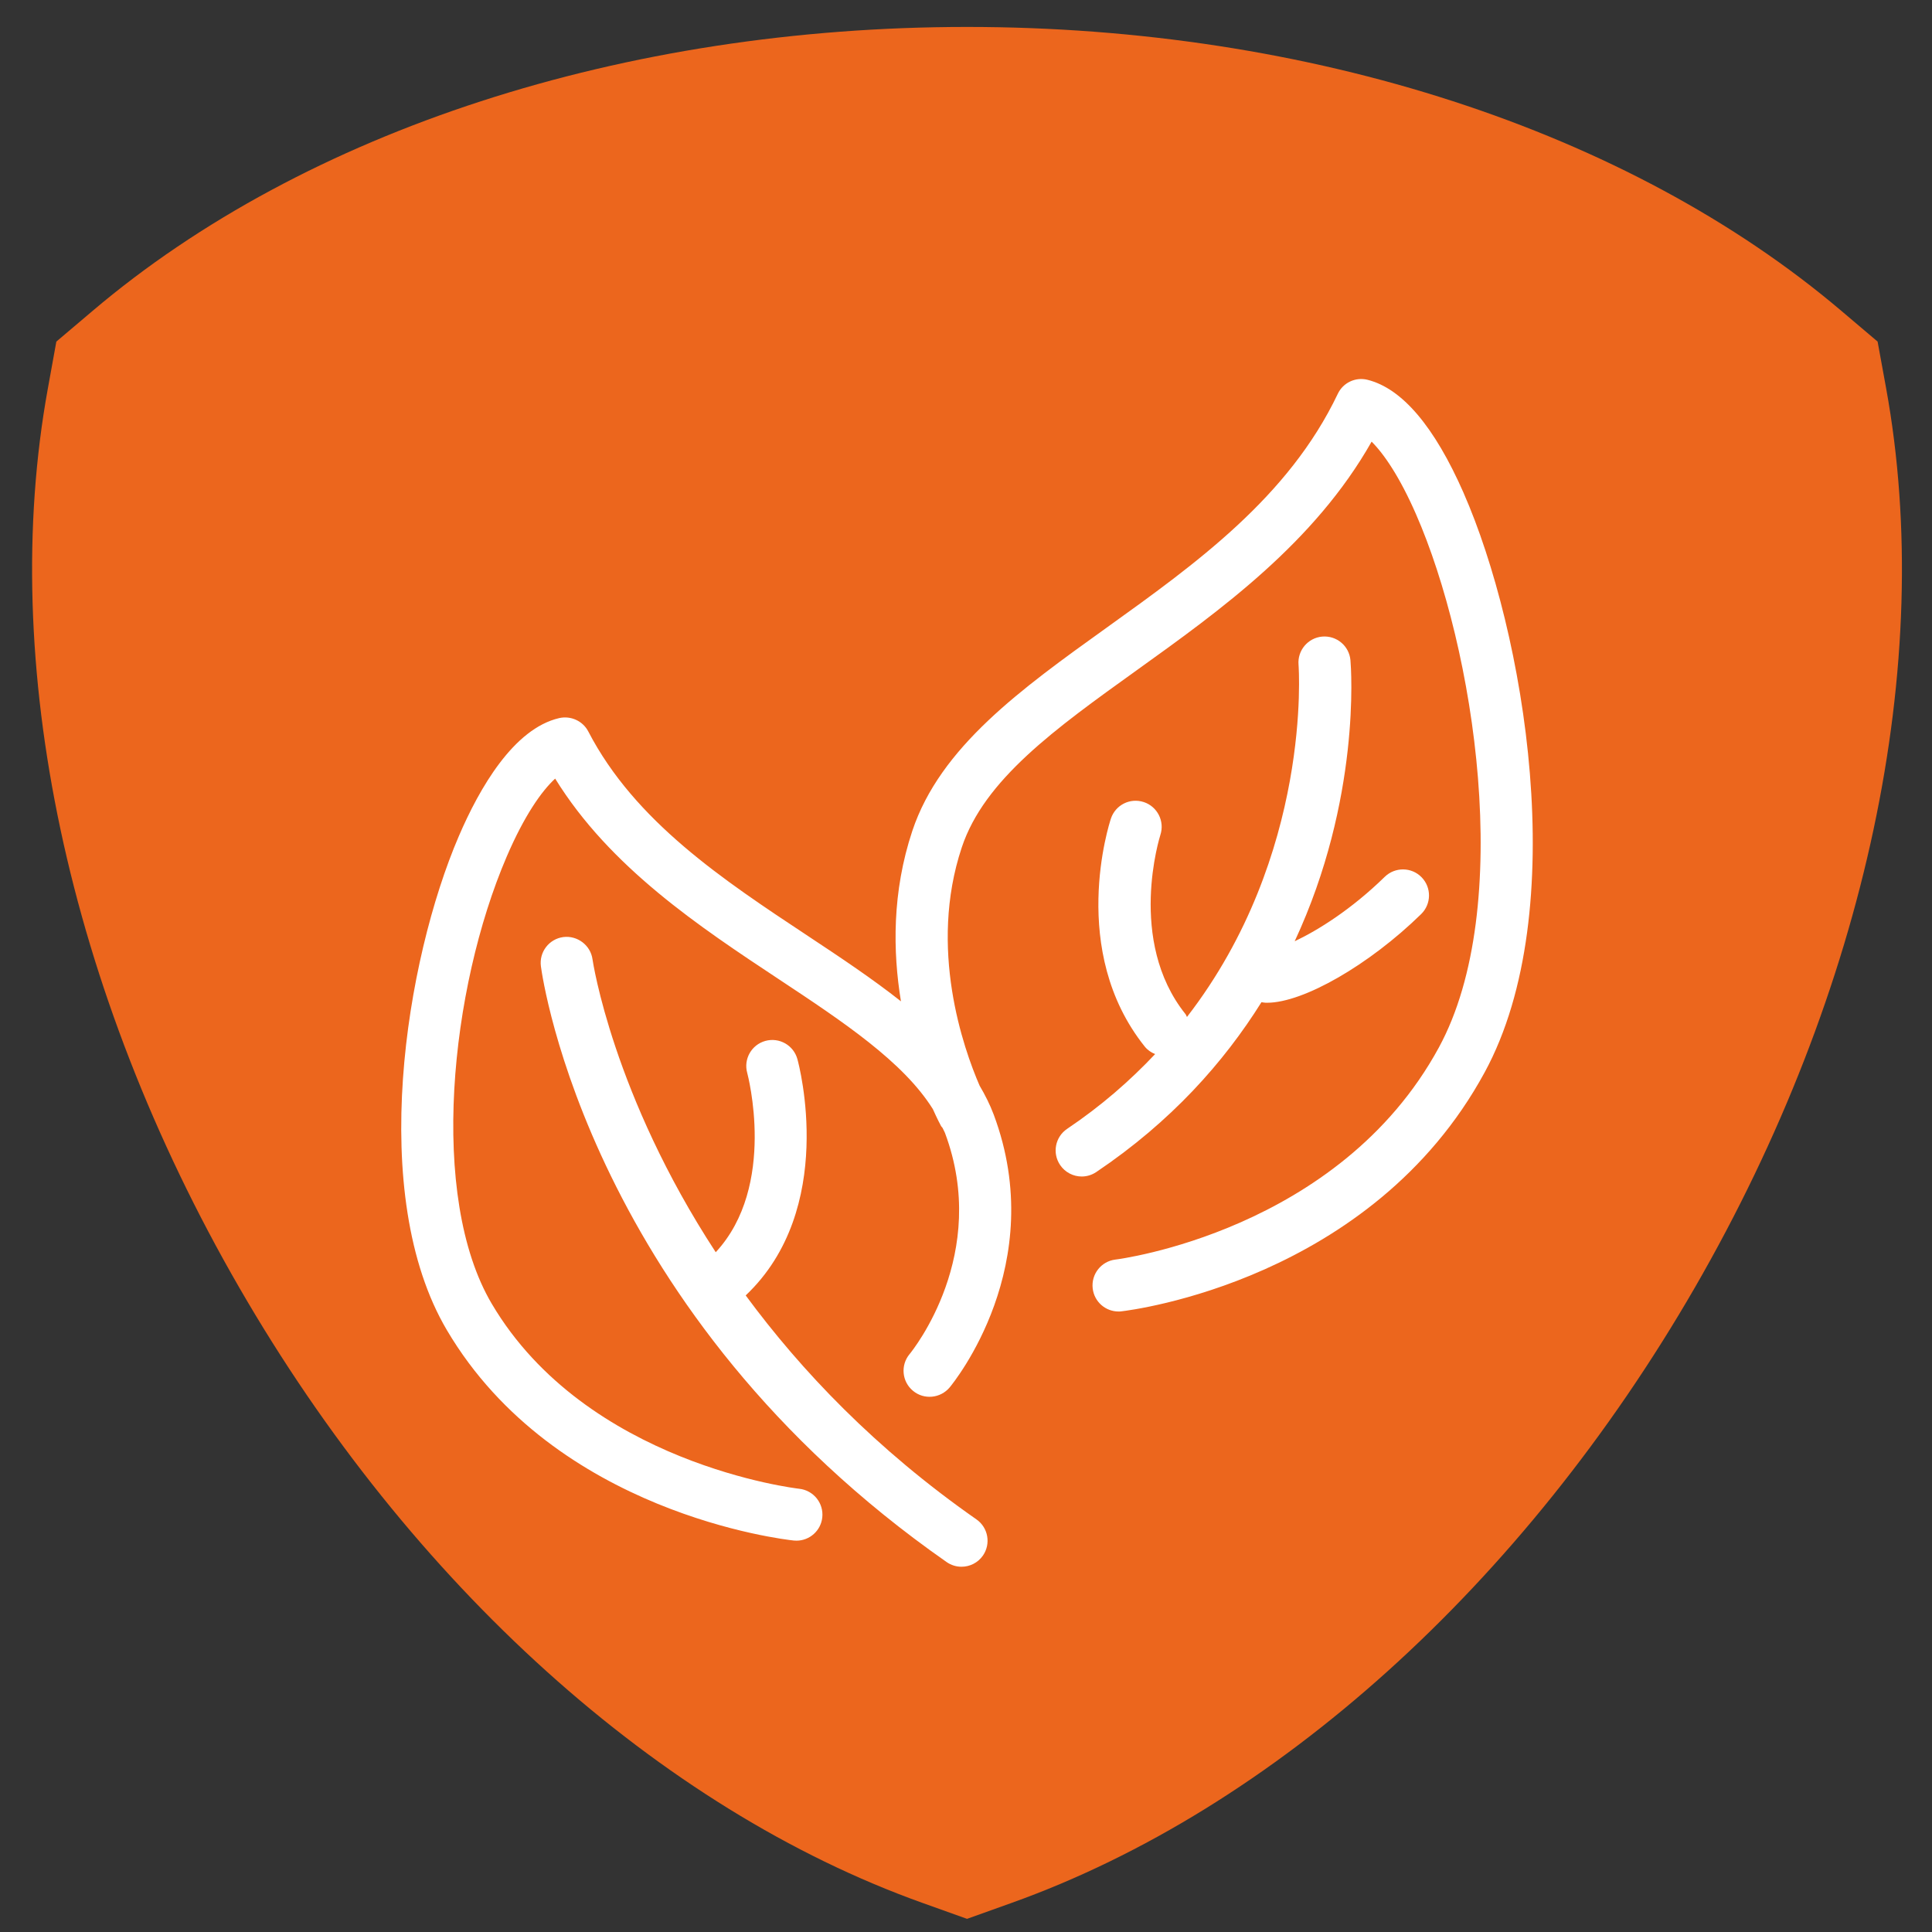
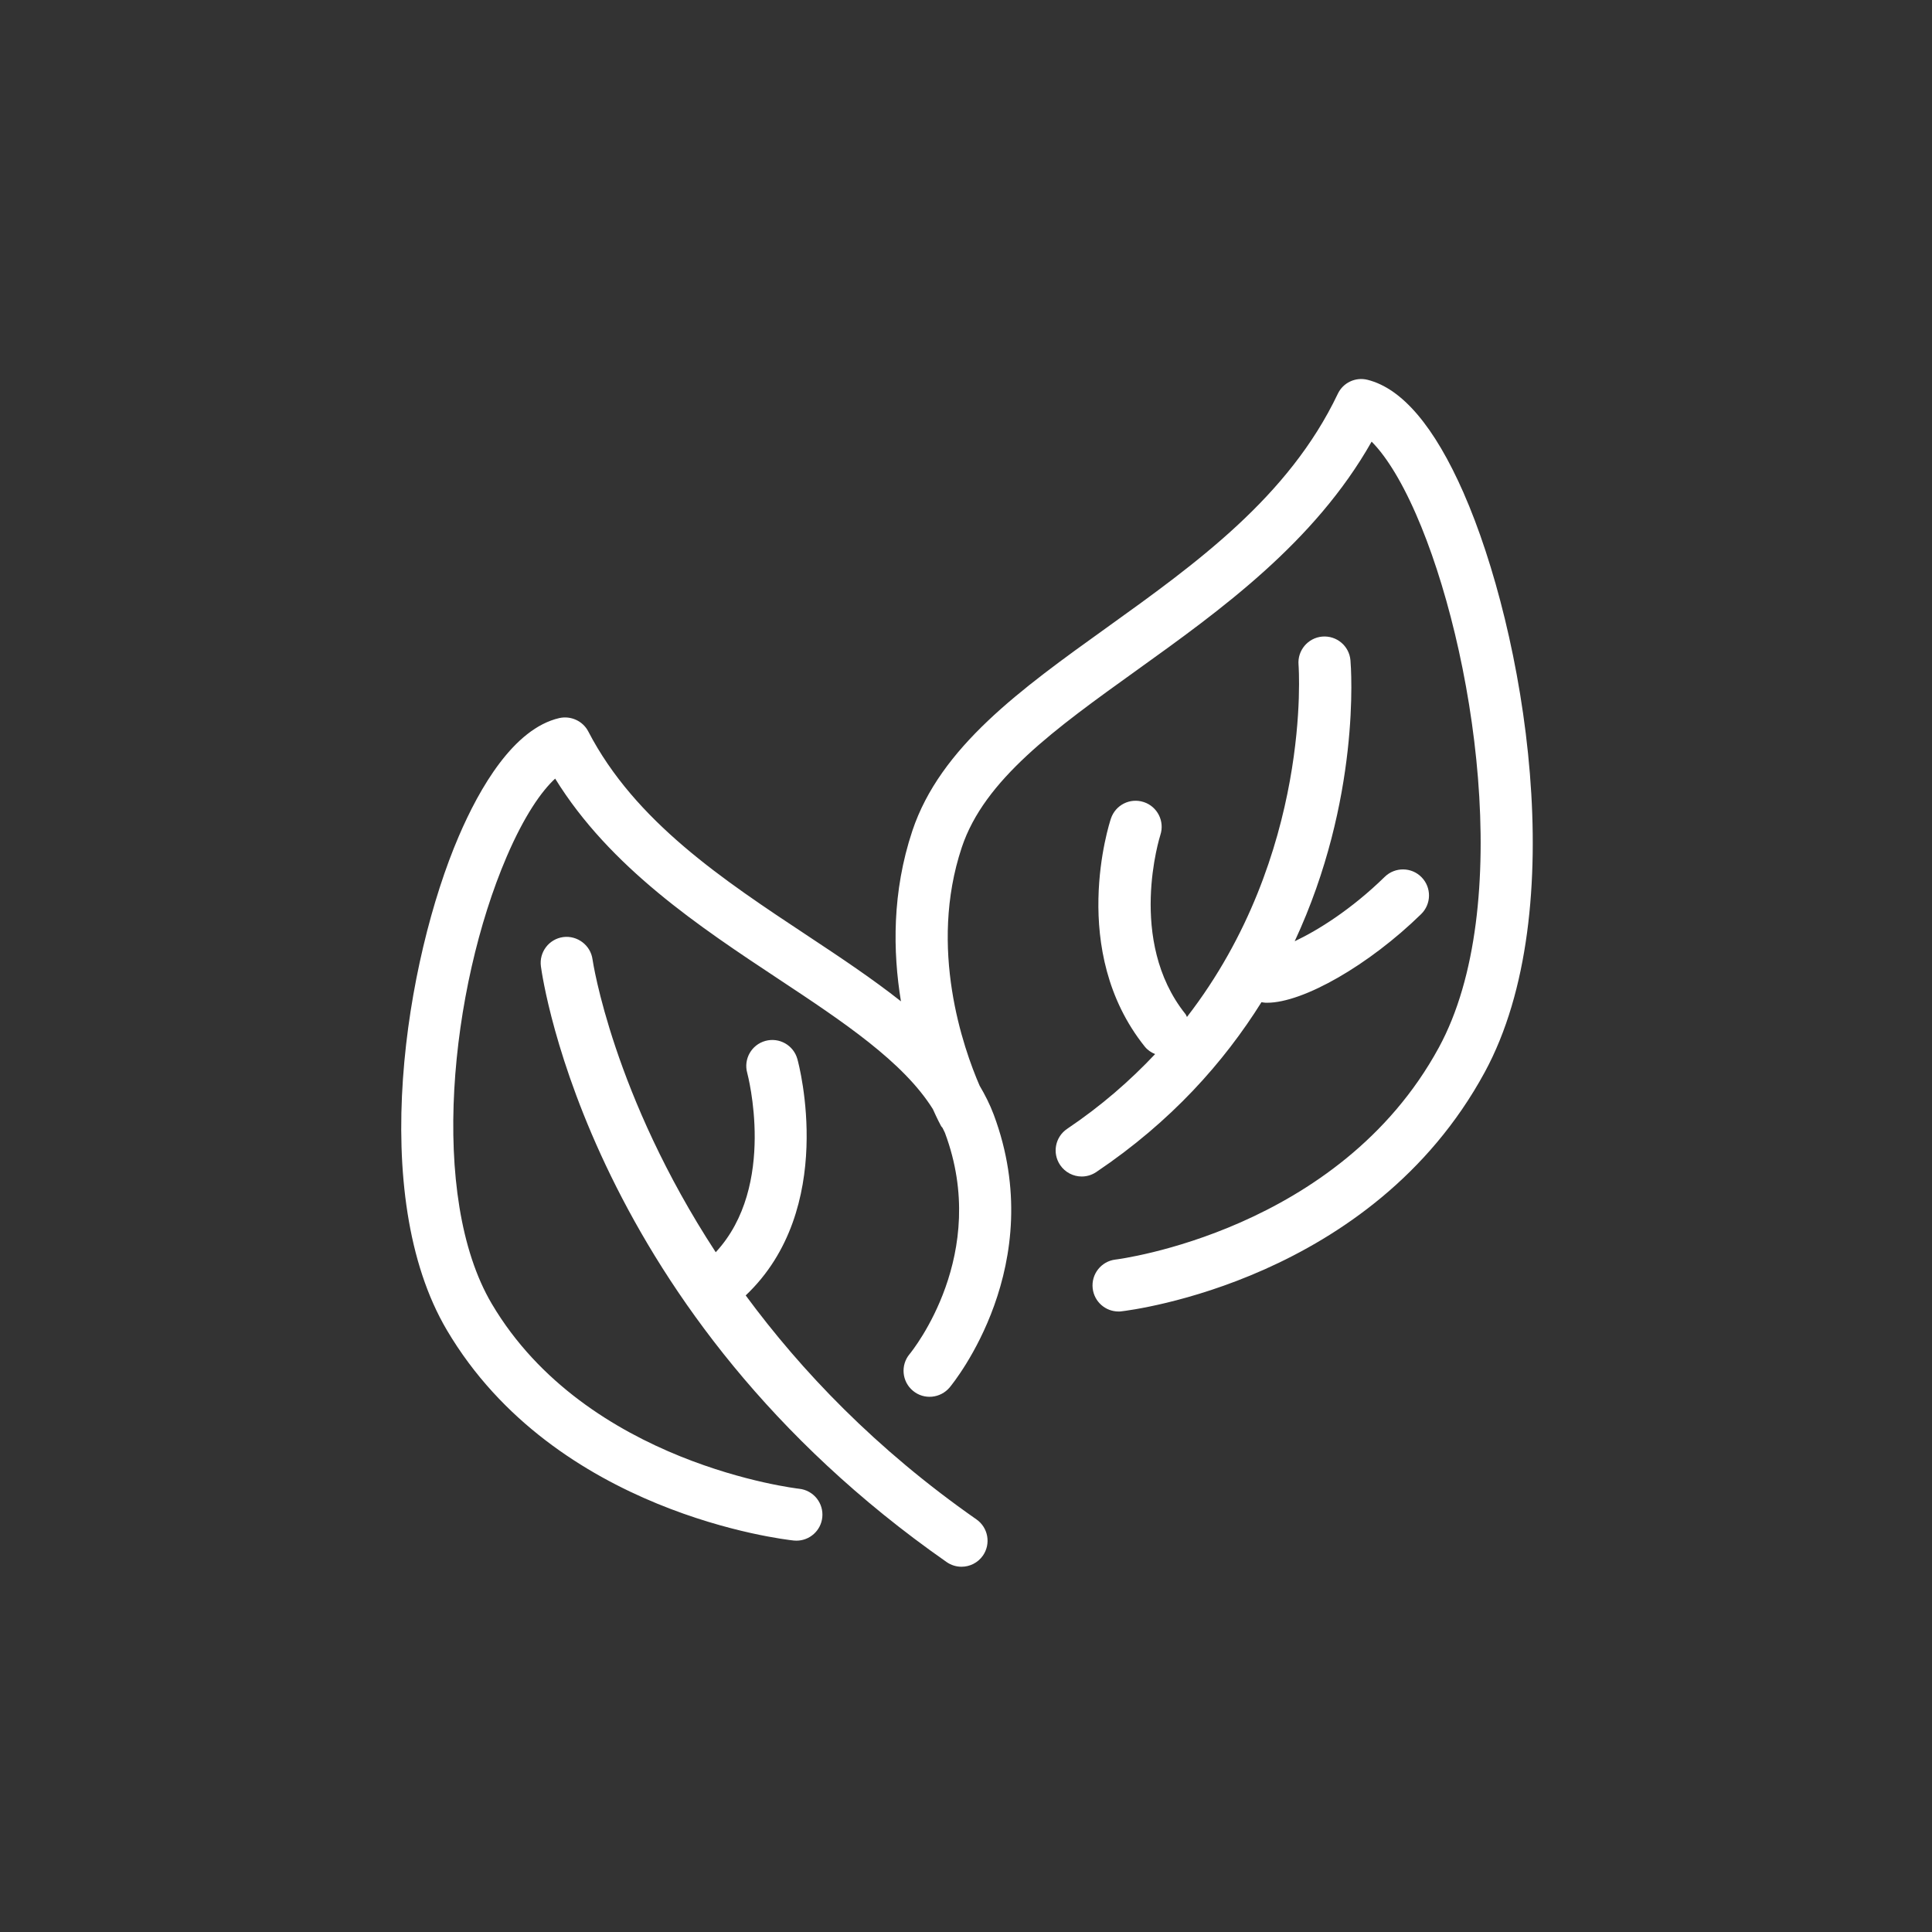
<svg xmlns="http://www.w3.org/2000/svg" id="Ebene_1" version="1.1" viewBox="0 0 55.649 55.649">
  <rect x="0" y="0" width="55.649" height="55.649" fill="#333333" stroke="none" />
-   <path d="M27.854,55.27l-1.289-.461c-7.565-2.707-14.735-9.167-19.674-17.723C1.95,28.532-.059,19.091,1.379,11.187l.244-1.348,1.045-.885C8.794,3.757,17.975.776,27.854.776s19.058,2.981,25.184,8.178l1.044.885.246,1.347c1.439,7.904-.57,17.344-5.51,25.901-4.94,8.555-12.111,15.015-19.674,17.722l-1.289.461h-.001Z" fill="#ec661d" />
  <path d="M42.157,14.197c-.841-1.913-1.771-3.008-2.766-3.257-.347-.087-.706.082-.858.405-1.418,2.975-4.085,4.889-6.664,6.739-2.461,1.766-4.784,3.433-5.59,5.847-.587,1.763-.563,3.481-.328,4.911-.816-.645-1.732-1.256-2.674-1.879-2.452-1.623-4.987-3.3-6.332-5.894-.157-.303-.503-.459-.834-.386-1.315.302-2.301,2.018-2.896,3.404-1.529,3.56-2.646,10.328-.341,14.229,3.117,5.276,9.709,6.027,9.988,6.057.026.002.053.004.079.004.379,0,.703-.286.744-.67.044-.412-.254-.781-.666-.825-.061-.007-6.127-.711-8.854-5.328-1.824-3.088-1.198-9.087.428-12.875.509-1.186,1.008-1.895,1.398-2.252,1.582,2.562,4.161,4.268,6.457,5.788,1.833,1.213,3.572,2.369,4.423,3.733.128.286.22.459.238.491.01.018.027.028.038.045.021.049.052.096.071.146,1.304,3.487-.924,6.259-1.019,6.374-.265.318-.221.792.098,1.056.316.265.79.22,1.057-.097.118-.143,2.883-3.54,1.269-7.858-.109-.291-.249-.567-.407-.835-.468-1.081-1.481-3.958-.513-6.862.65-1.953,2.685-3.413,5.04-5.103,2.41-1.729,5.118-3.673,6.765-6.584.357.356.809,1.017,1.275,2.082,1.689,3.844,2.86,11.323.663,15.367-2.877,5.297-9.251,6.103-9.315,6.11-.41.048-.705.42-.657.832.044.382.367.664.743.664.028,0,.058,0,.086-.005.293-.034,7.206-.89,10.462-6.885,2.536-4.669,1.137-12.717-.607-16.686v-.003ZM36.336,28.867c.041.005.076.015.12.016h.042c1.043,0,2.938-1.088,4.437-2.554.296-.29.302-.764.012-1.061-.289-.297-.766-.3-1.061-.012-.967.945-1.93,1.542-2.594,1.856,1.906-4.093,1.627-7.853,1.606-8.095-.036-.412-.398-.715-.812-.681-.412.036-.718.399-.683.811.005.068.398,5.476-3.214,10.146-.017-.028-.023-.059-.044-.085-1.691-2.114-.731-5.127-.722-5.158.129-.393-.084-.817-.477-.947-.396-.13-.815.082-.947.474-.051.154-1.233,3.809.974,6.568.082.102.186.171.299.217-.718.761-1.548,1.49-2.534,2.153-.344.231-.435.697-.203,1.041.145.215.382.332.623.332.144,0,.289-.042.418-.128,2.161-1.454,3.676-3.163,4.759-4.893h.001ZM21.479,37.313c2.631-2.491,1.54-6.626,1.489-6.807-.11-.399-.521-.633-.922-.524-.399.11-.634.523-.523.922.009.035.868,3.252-.907,5.165-2.963-4.532-3.541-8.375-3.549-8.435-.055-.409-.438-.695-.843-.643-.41.055-.698.432-.644.842.054.405,1.439,10,11.686,17.16.131.091.28.135.429.135.237,0,.47-.112.616-.32.236-.34.154-.807-.186-1.044-2.906-2.03-5.05-4.285-6.646-6.451Z" fill="#fff" />
</svg>